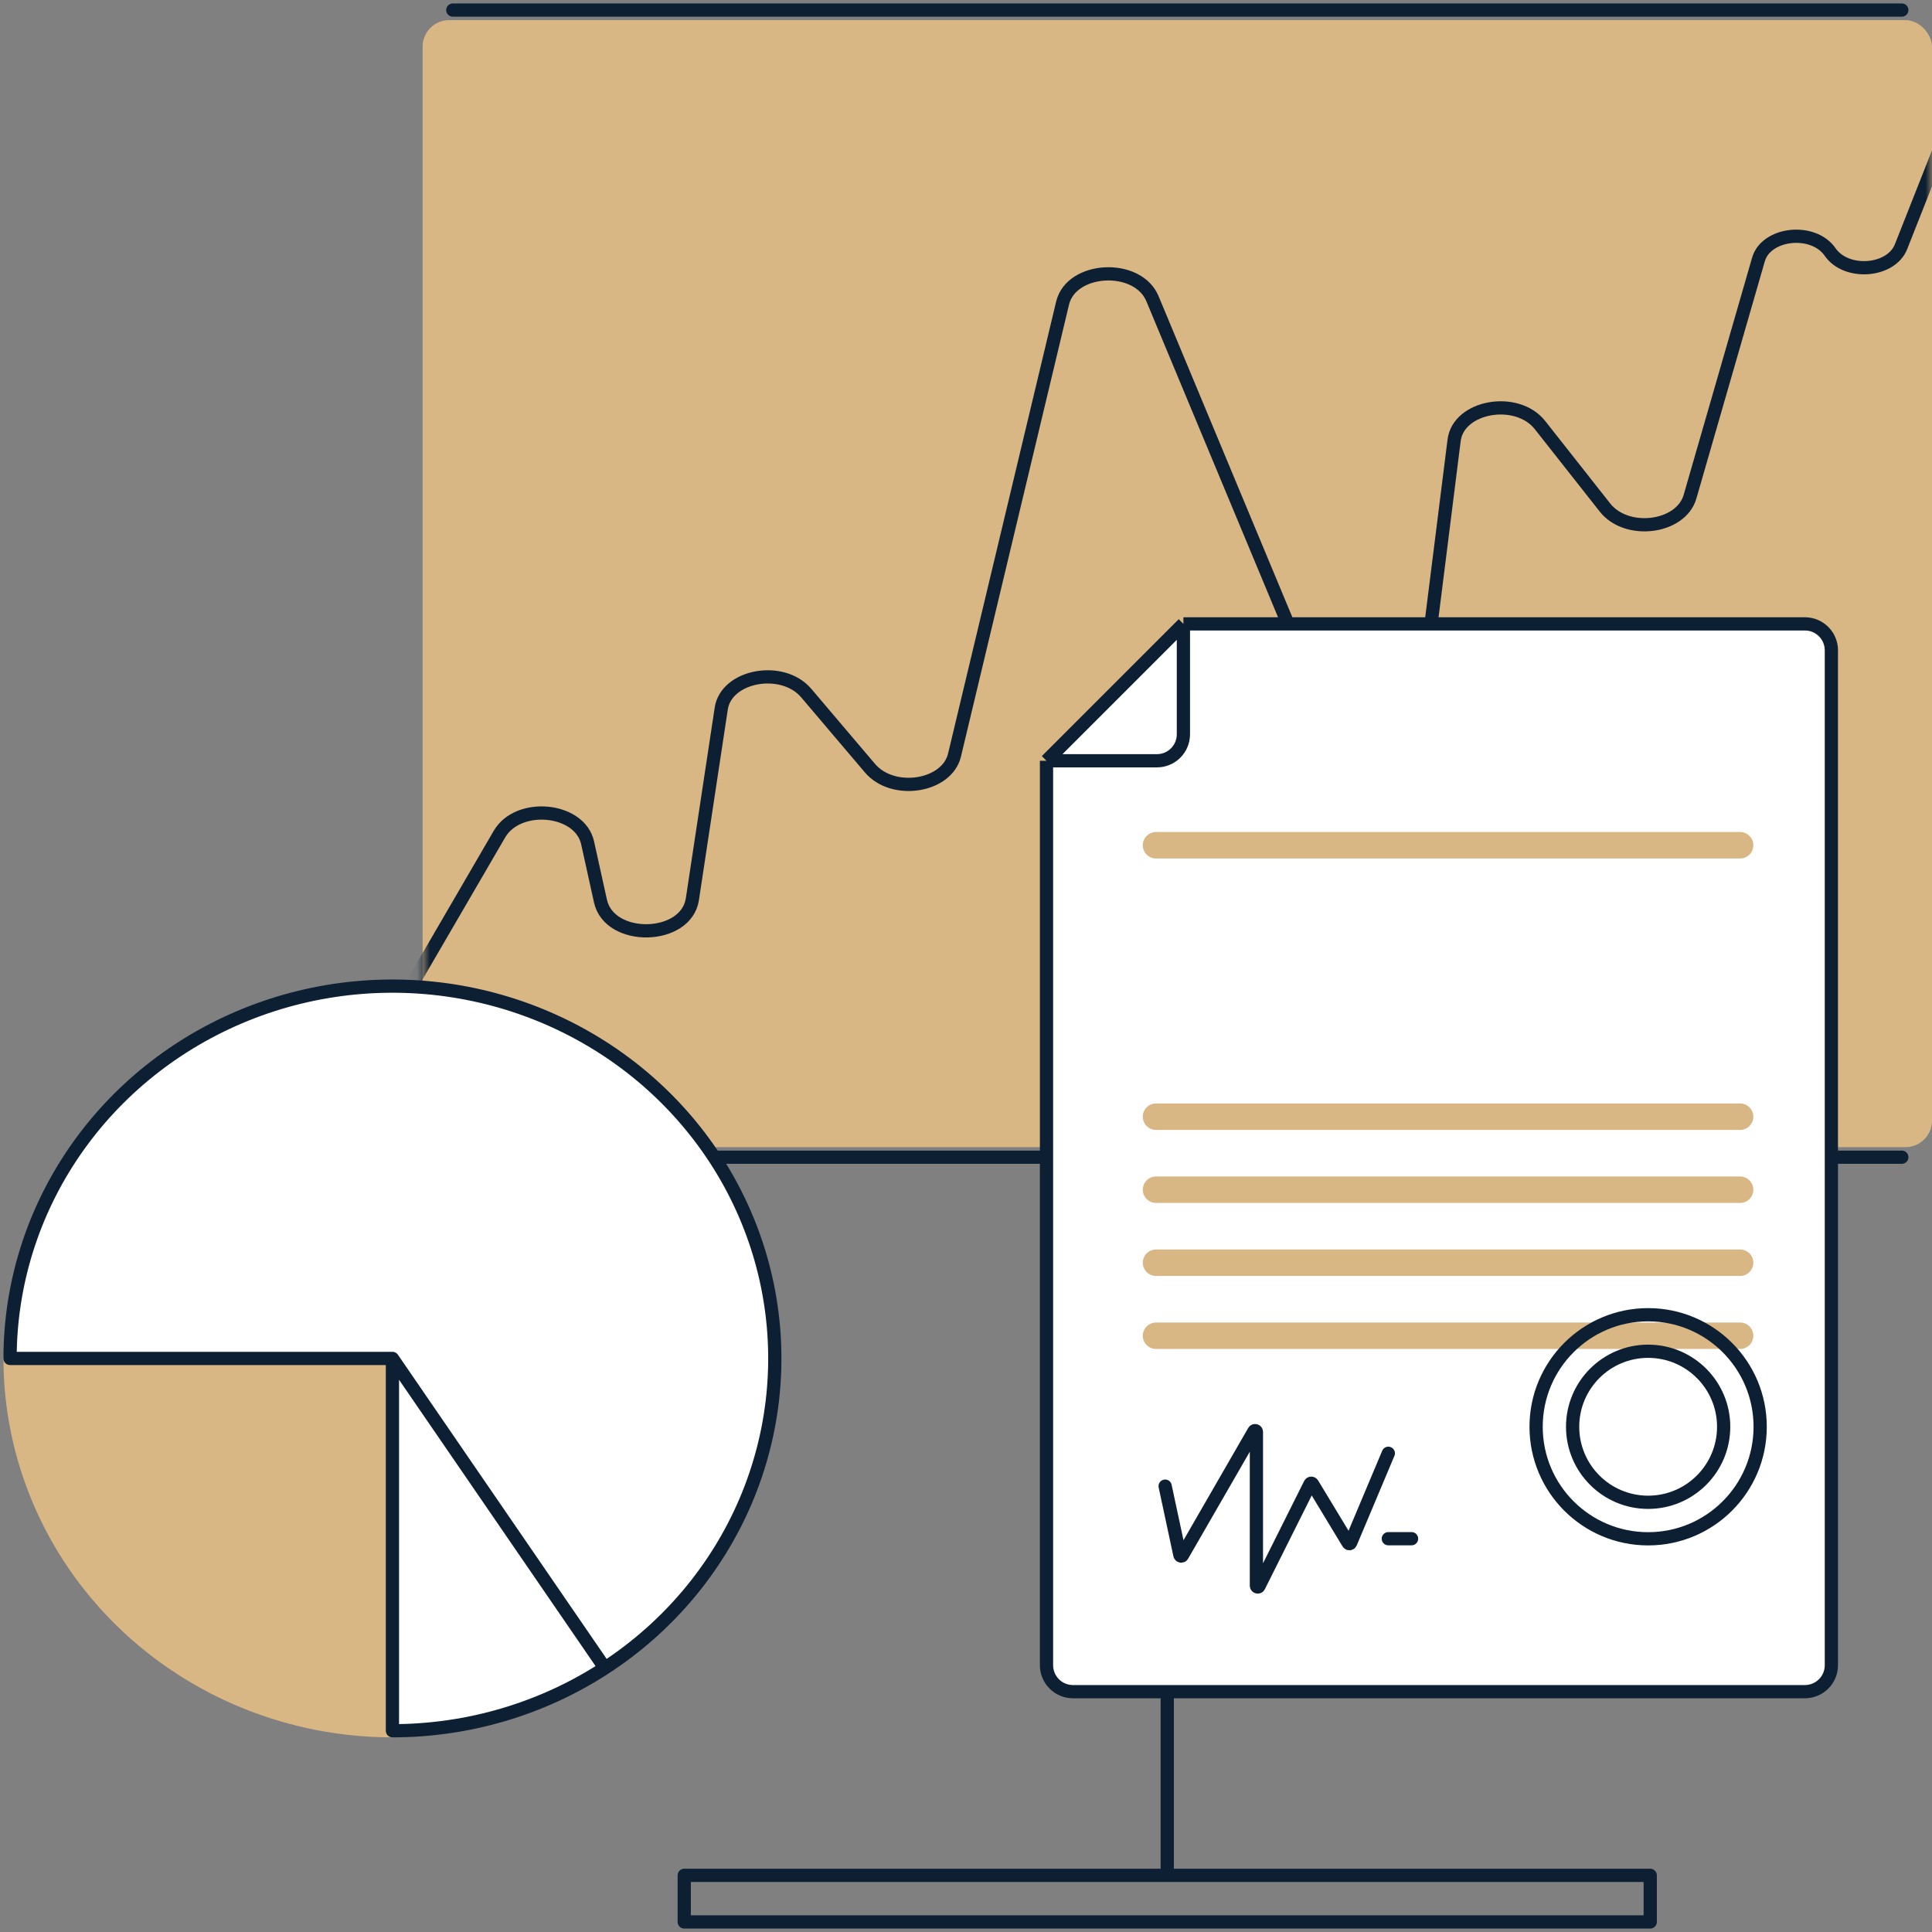
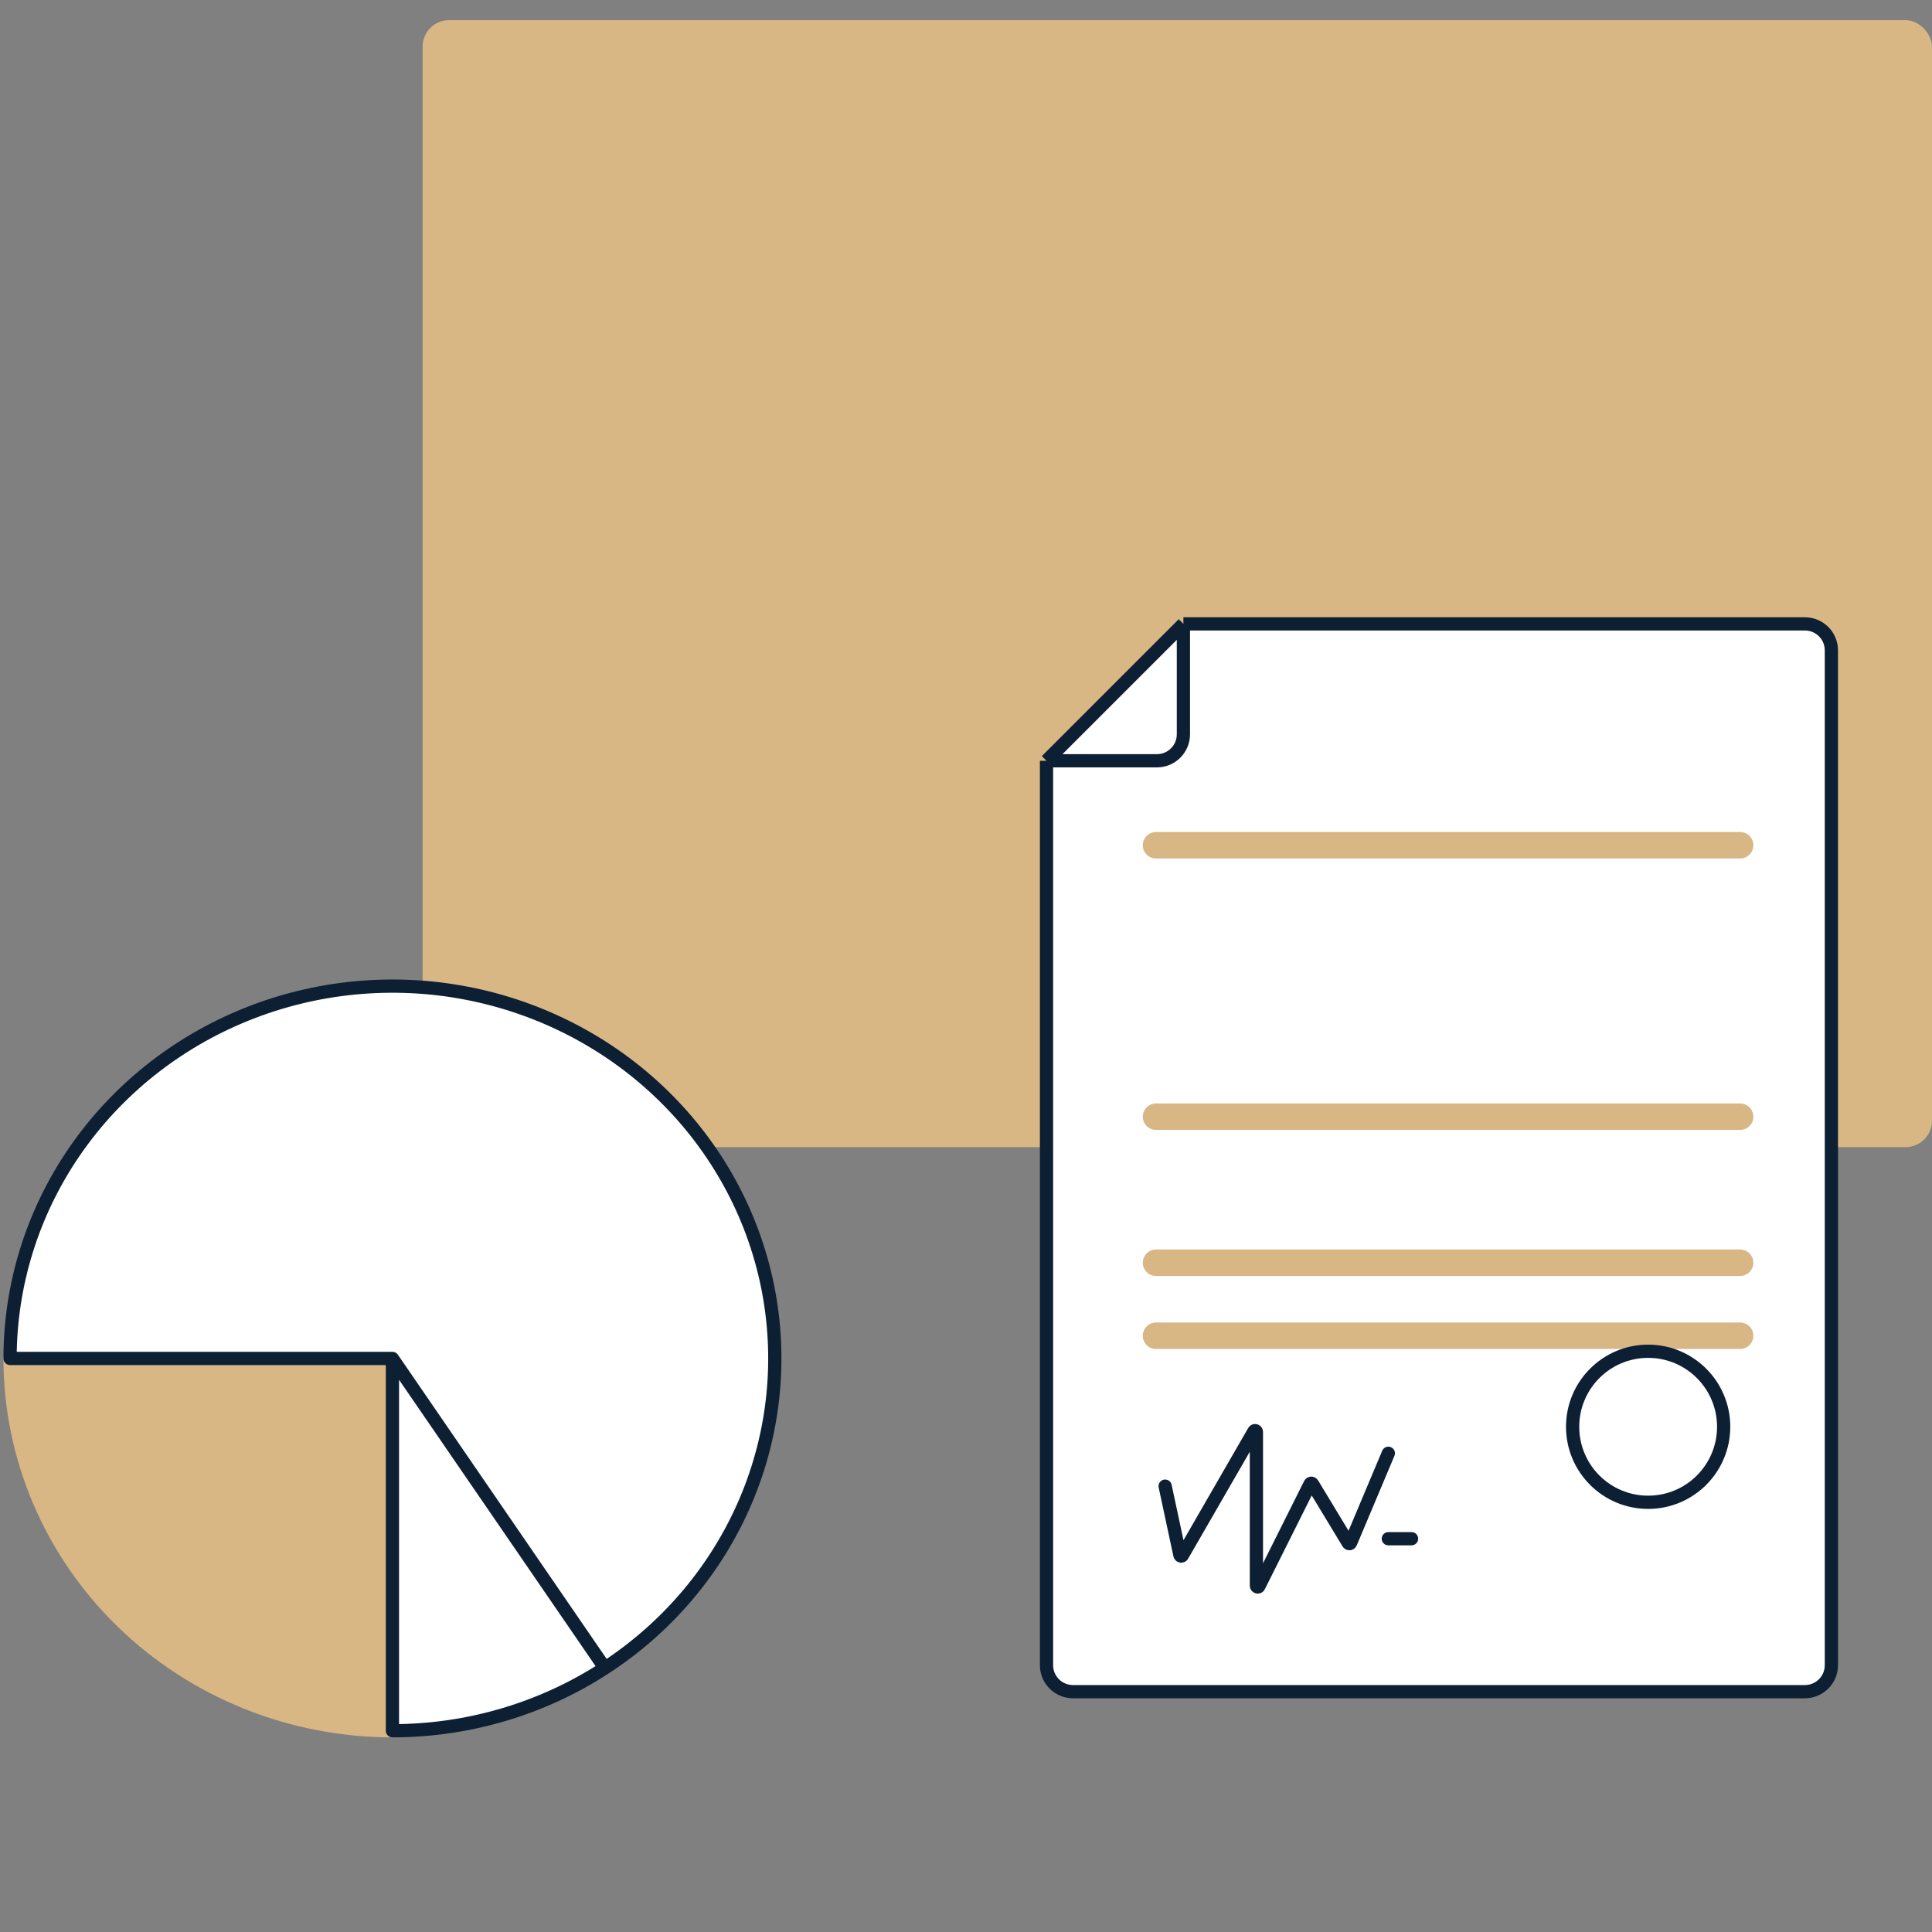
<svg xmlns="http://www.w3.org/2000/svg" width="146" height="146" viewBox="0 0 146 146" fill="none">
  <rect x="0" y="0" width="146" height="146" fill="#808080" stroke="none" />
-   <path d="M88.208 79.844V87.448M88.208 141.718H51.708V145.24H124.708V141.718H88.208ZM88.208 141.718V87.448M88.208 87.448H43.344H143.719M34.219 0.76H143.719" stroke="#0D1F33" stroke-linecap="round" stroke-linejoin="round" />
  <rect x="31.938" y="1.521" width="114.062" height="85.167" rx="2" fill="#D8B785" />
  <mask id="mask0_1059_2903" style="mask-type:alpha" maskUnits="userSpaceOnUse" x="31" y="1" width="115" height="86">
    <rect x="31.938" y="1.521" width="114.062" height="85.167" rx="2" fill="#A8ABFF" />
  </mask>
  <g mask="url(#mask0_1059_2903)">
-     <path d="M147.754 8.28L143.661 18.64C142.905 20.554 139.523 20.808 138.301 19.043C137.028 17.204 133.471 17.578 132.884 19.613L127.713 37.537C127.027 39.916 122.929 40.437 121.287 38.354L116.38 32.127C114.628 29.905 110.212 30.682 109.887 33.27L107.277 54.047C106.91 56.97 101.607 57.409 100.442 54.613L87.091 22.572C85.976 19.896 80.959 20.144 80.298 22.908L72.132 57.061C71.558 59.461 67.476 60.093 65.743 58.05L60.928 52.377C59.132 50.262 54.885 51.033 54.504 53.544L52.322 67.952C51.852 71.056 46.057 71.173 45.377 68.093L44.404 63.69C43.822 61.056 39.16 60.599 37.741 63.038L31.06 74.521" stroke="#0D1F33" />
-   </g>
+     </g>
  <path d="M29.656 130.792C25.862 130.792 22.104 130.064 18.598 128.65C15.092 127.236 11.907 125.164 9.224 122.551C6.541 119.938 4.412 116.837 2.96 113.423C1.508 110.01 0.76 106.351 0.76 102.656L29.656 102.656L29.656 130.792Z" fill="#D8B785" stroke="#D8B785" stroke-linecap="round" stroke-linejoin="round" />
  <path d="M0.761 102.656C0.761 97.092 2.455 91.652 5.63 87.025C8.806 82.398 13.318 78.792 18.599 76.663C23.878 74.533 29.689 73.976 35.294 75.061C40.899 76.147 46.048 78.827 50.089 82.762C54.13 86.696 56.882 91.71 57.997 97.167C59.112 102.625 58.54 108.282 56.353 113.423C54.166 118.564 50.462 122.959 45.71 126.05C40.958 129.142 35.371 130.792 29.656 130.792L29.656 102.656L0.761 102.656Z" fill="white" />
  <path d="M45.71 126.05C50.462 122.959 54.166 118.564 56.353 113.423C58.54 108.282 59.112 102.625 57.997 97.167C56.882 91.71 54.13 86.696 50.089 82.762C46.048 78.827 40.899 76.147 35.294 75.061C29.689 73.976 23.878 74.533 18.599 76.663C13.318 78.792 8.806 82.398 5.63 87.025C2.455 91.652 0.761 97.092 0.761 102.656L29.656 102.656M45.71 126.05C40.958 129.142 35.371 130.792 29.656 130.792L29.656 102.656M45.71 126.05L29.656 102.656" stroke="#0D1F33" stroke-linecap="round" stroke-linejoin="round" />
  <path d="M136.396 127.838H81.084C79.979 127.838 79.084 126.943 79.084 125.838V57.491L89.429 47.146H136.396C137.501 47.146 138.396 48.041 138.396 49.146V125.838C138.396 126.943 137.501 127.838 136.396 127.838Z" fill="white" />
  <path d="M79.084 57.491H87.429C88.533 57.491 89.429 56.596 89.429 55.491V47.146M79.084 57.491V125.838C79.084 126.943 79.979 127.838 81.084 127.838H136.396C137.501 127.838 138.396 126.943 138.396 125.838V49.146C138.396 48.041 137.501 47.146 136.396 47.146H89.429M79.084 57.491L89.429 47.146" stroke="#0D1F33" />
  <path d="M87.359 63.875H131.499" stroke="#D8B785" stroke-width="2" stroke-linecap="round" stroke-linejoin="round" />
  <path d="M87.359 84.388H131.499" stroke="#D8B785" stroke-width="2" stroke-linecap="round" stroke-linejoin="round" />
  <path d="M87.359 95.423H131.499" stroke="#D8B785" stroke-width="2" stroke-linecap="round" stroke-linejoin="round" />
-   <path d="M87.359 89.906H131.499" stroke="#D8B785" stroke-width="2" stroke-linecap="round" stroke-linejoin="round" />
  <path d="M87.359 100.941H131.499" stroke="#D8B785" stroke-width="2" stroke-linecap="round" stroke-linejoin="round" />
-   <circle cx="124.549" cy="107.82" r="8.466" stroke="#0D1F33" />
  <circle cx="124.549" cy="107.82" r="5.707" stroke="#0D1F33" />
  <path d="M88.049 112.307L89.165 117.515C89.184 117.604 89.304 117.623 89.35 117.544L94.76 108.161C94.811 108.073 94.946 108.109 94.946 108.211V119.828C94.946 119.934 95.088 119.967 95.136 119.873L99.003 112.138C99.038 112.068 99.137 112.064 99.178 112.131L101.887 116.608C101.93 116.678 102.033 116.67 102.065 116.595L104.915 109.824M104.915 116.279H106.67" stroke="#0D1F33" stroke-linecap="round" stroke-linejoin="round" />
</svg>